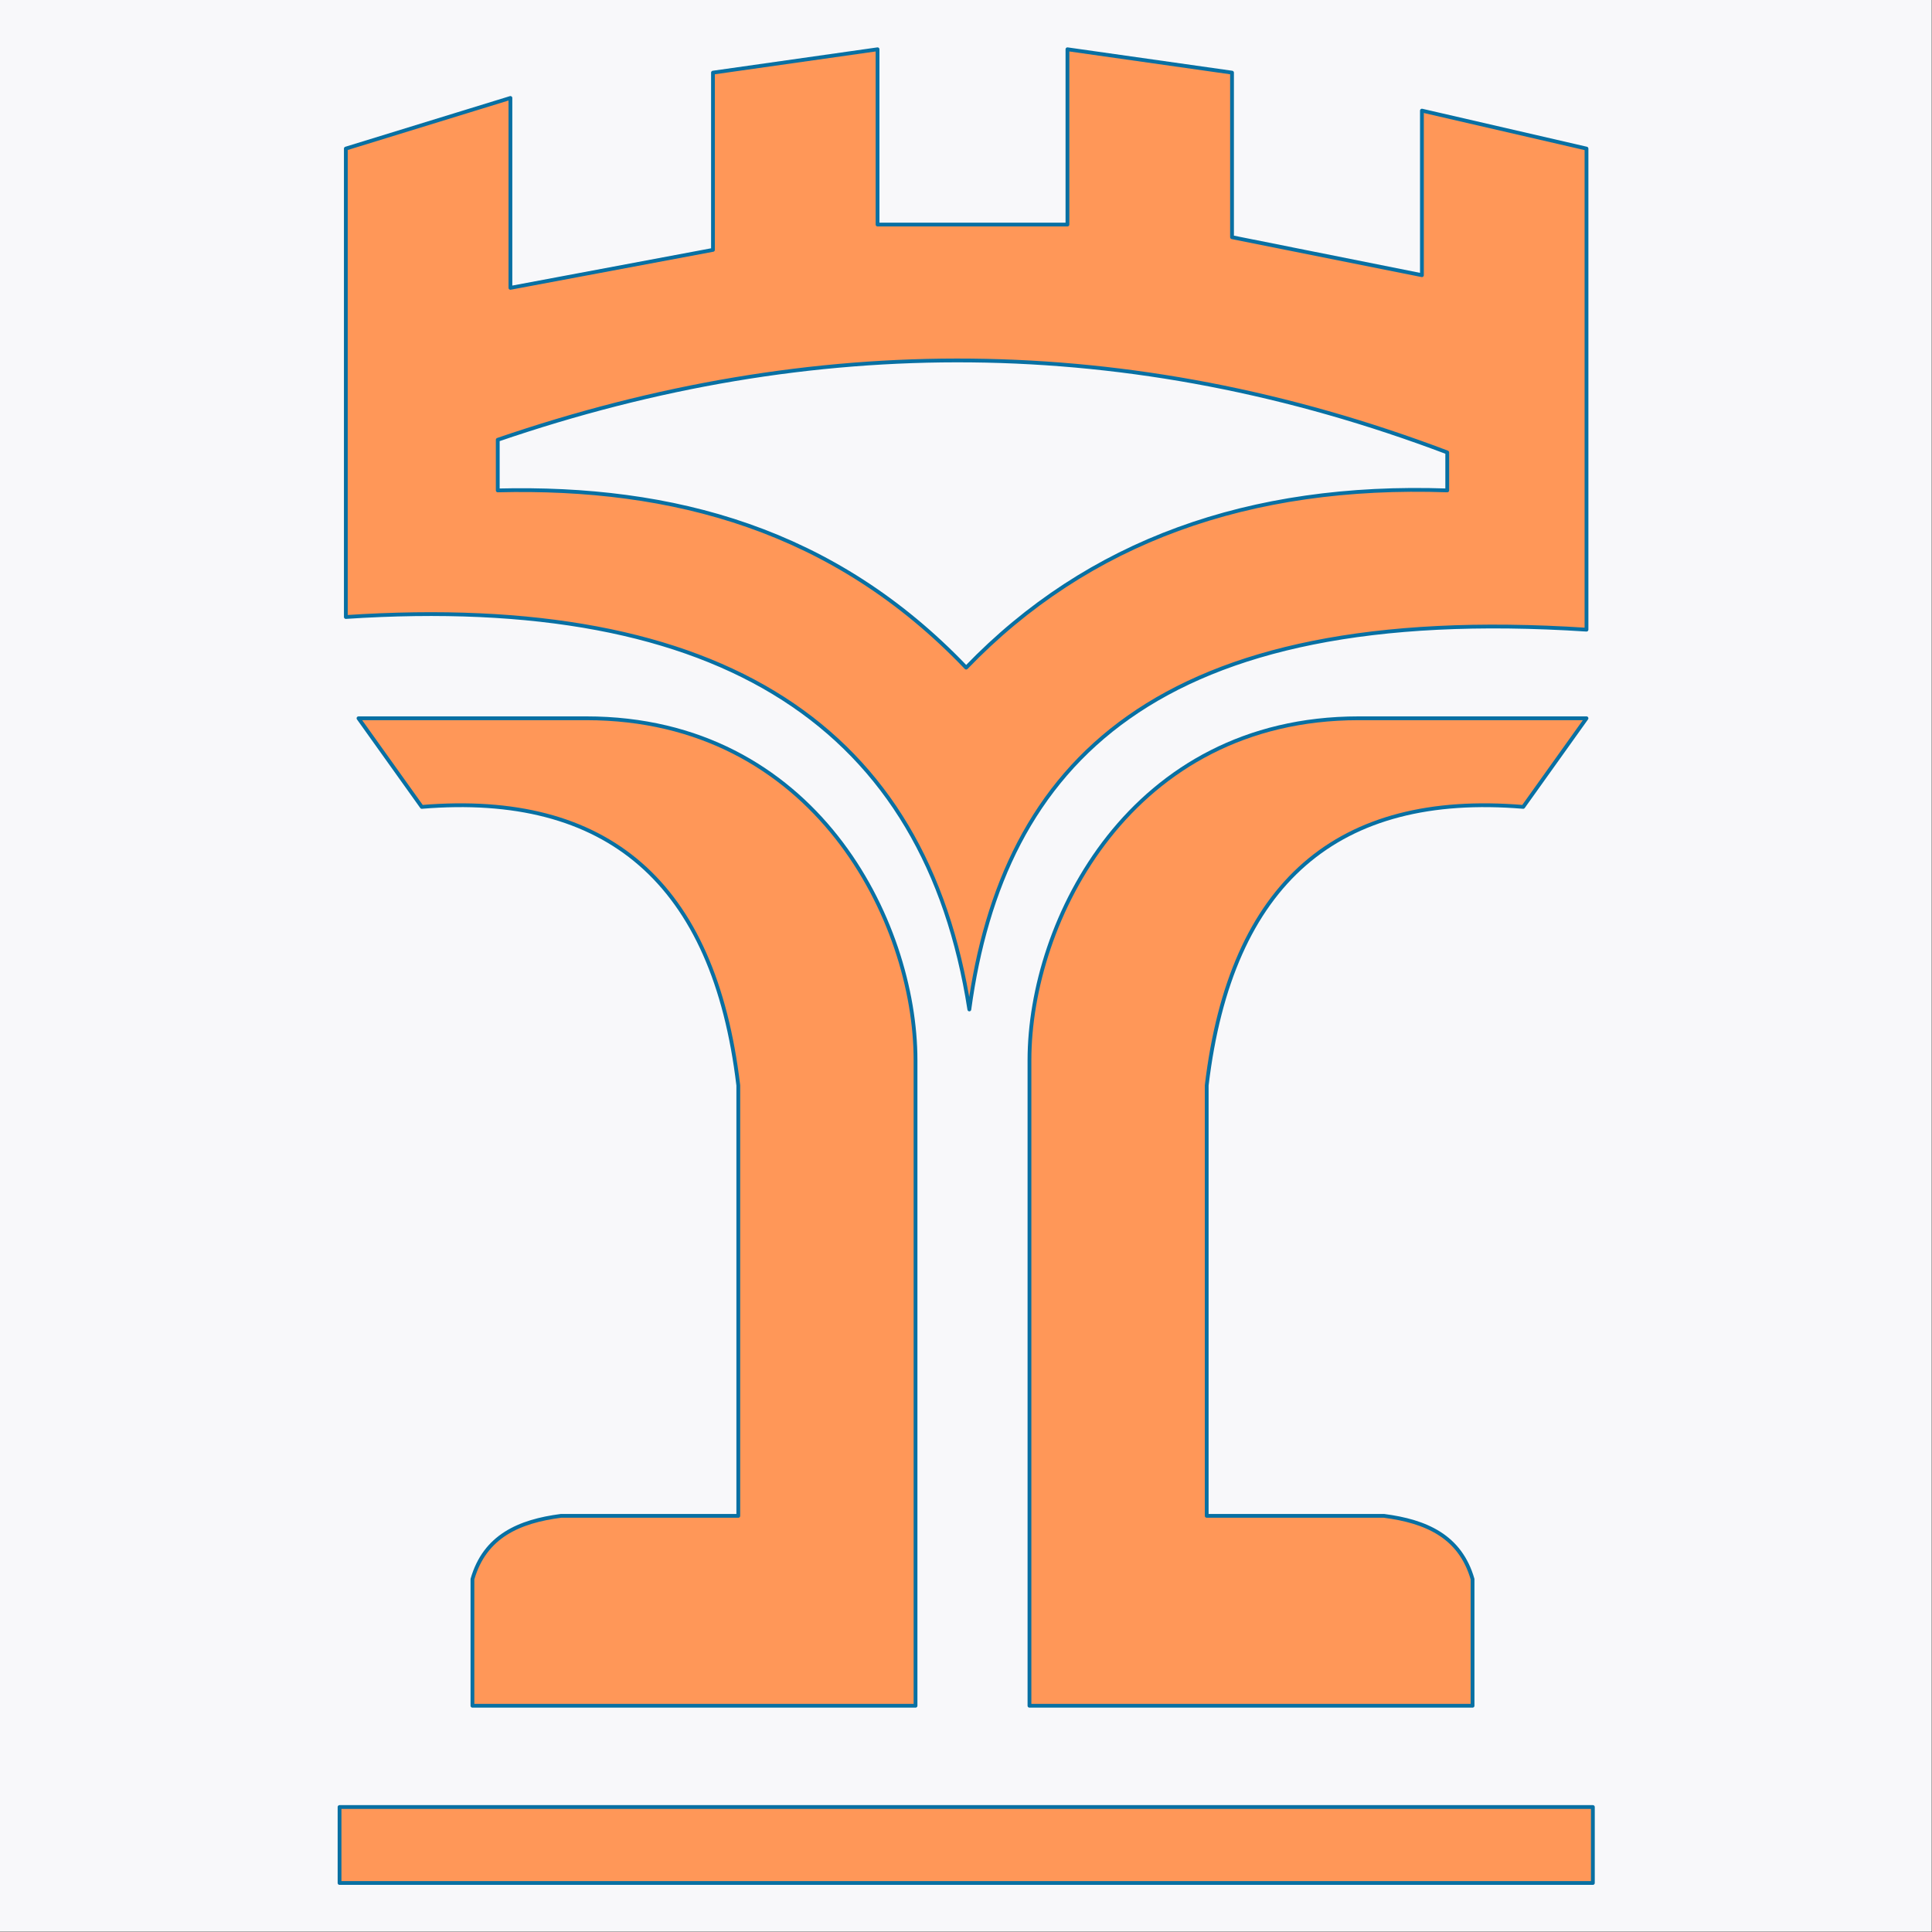
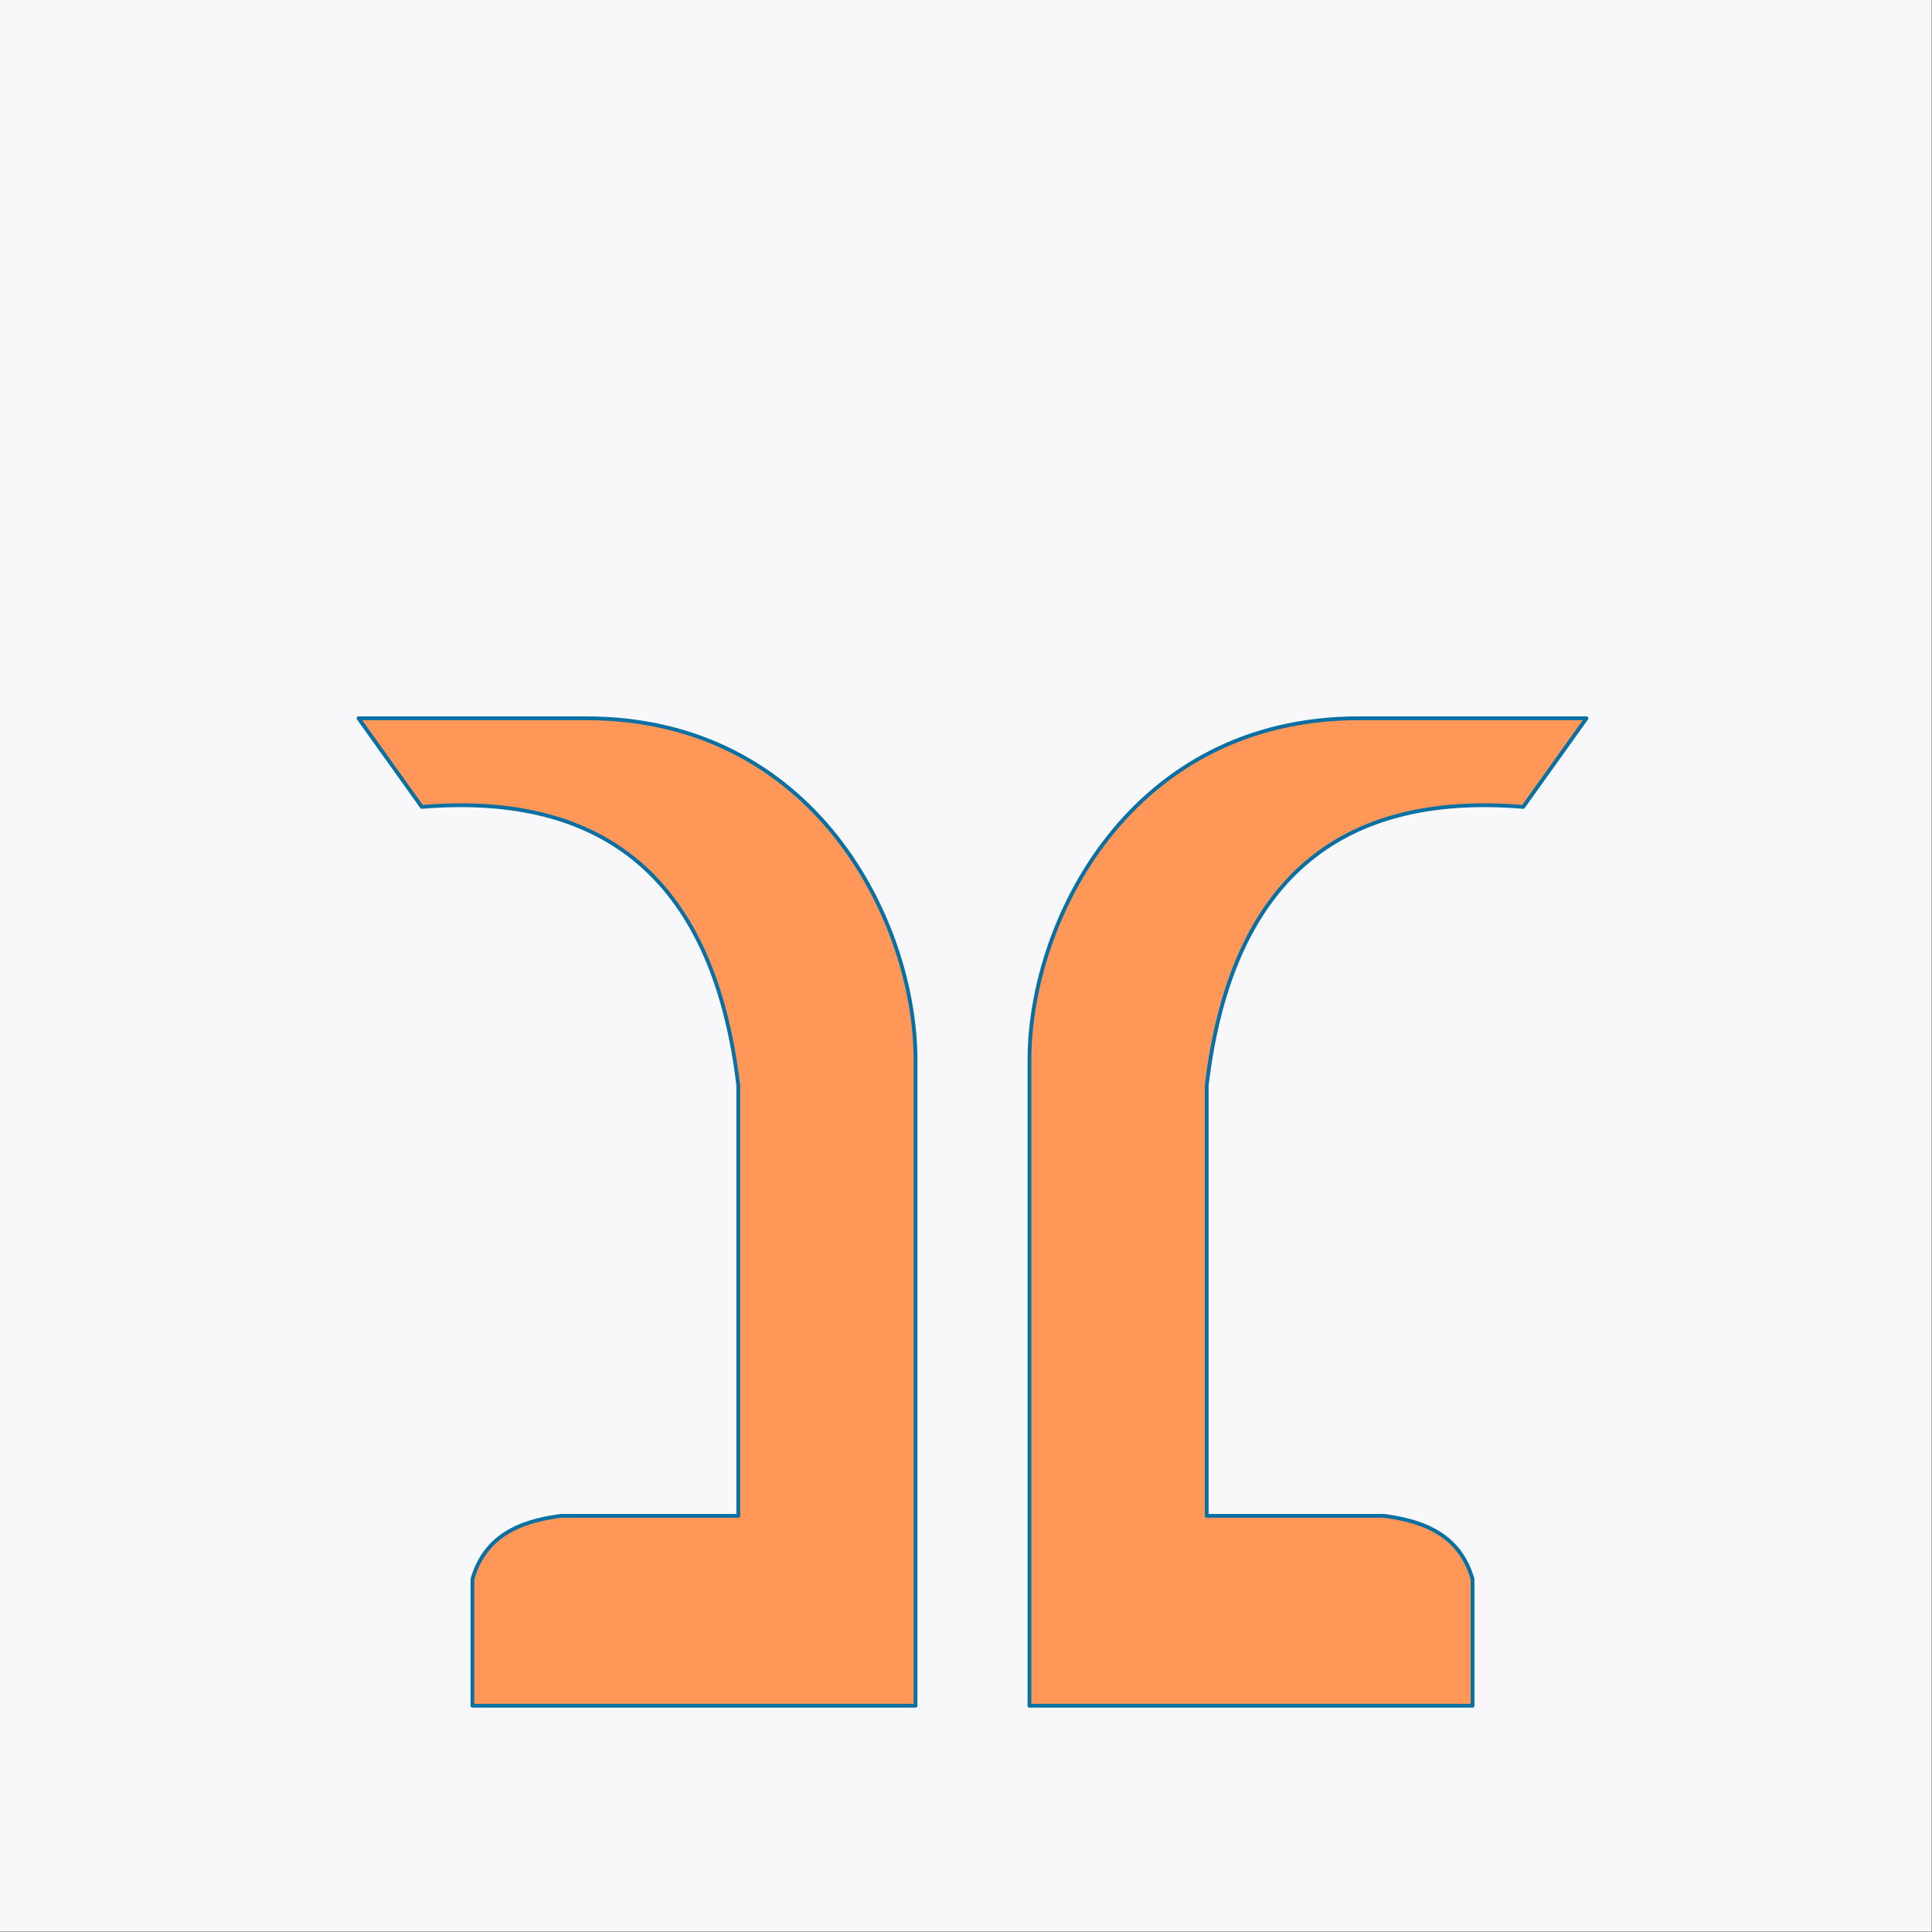
<svg xmlns="http://www.w3.org/2000/svg" width="100%" height="100%" viewBox="0 0 512 512" version="1.1" xml:space="preserve" style="fill-rule:evenodd;clip-rule:evenodd;stroke-linecap:round;stroke-linejoin:round;stroke-miterlimit:1.5;">
  <rect x="0" y="0" width="512" height="512" fill="#333333" stroke="none" />
  <g transform="matrix(1,0,0,1,-2278,-2326)">
    <g id="Prancheta1" transform="matrix(0.474,0,0,0.474,2278,2326)">
      <rect x="0" y="0" width="1080" height="1080" style="fill:rgb(248,248,250);" />
      <g transform="matrix(7.078,0,0,7.078,-3281.92,-2496.5)">
        <g>
          <g transform="matrix(1,0,0,1,-1113.5,-1.55)">
-             <rect x="1604" y="497" width="99" height="6" style="fill:rgb(255,151,88);stroke:rgb(8,112,163);stroke-width:0.3px;" />
-           </g>
+             </g>
          <g transform="matrix(1,0,0,1,0.247,0)">
            <g transform="matrix(1,0,0,1,-1113.25,-1.55)">
              <path d="M1605,411L1623,411C1641,411 1649,427 1649,438L1649,489L1614,489L1614,479C1614.98,475.602 1617.69,474.428 1621,474L1635,474L1635,440C1633.09,423.916 1624.6,416.787 1610,418L1605,411Z" style="fill:rgb(255,151,88);stroke:rgb(8,112,163);stroke-width:0.3px;" />
            </g>
            <g transform="matrix(-1,0,0,1,2193.75,-1.55)">
              <path d="M1605,411L1623,411C1641,411 1649,427 1649,438L1649,489L1614,489L1614,479C1614.98,475.602 1617.69,474.428 1621,474L1635,474L1635,440C1633.09,423.916 1624.6,416.787 1610,418L1605,411Z" style="fill:rgb(255,151,88);stroke:rgb(8,112,163);stroke-width:0.3px;" />
            </g>
            <g transform="matrix(1,0,0,1,-1113.25,-1.55)">
-               <path d="M1604,366L1617,362L1617,377L1633,374L1633,360L1646,358.155L1646,372L1661,372L1661,358.155L1674,360L1674,373L1689,376L1689,363L1702,366L1702,404C1667.95,401.783 1655.88,414.652 1653.25,434C1649.81,411.832 1633.91,401.024 1604,403L1604,366ZM1616,389C1640.9,380.469 1665.9,380.503 1691,390L1691,393C1675.35,392.461 1662.62,397.024 1653,407C1642.57,396.082 1629.86,392.659 1616,393L1616,389Z" style="fill:rgb(255,151,88);stroke:rgb(8,112,163);stroke-width:0.3px;" />
-             </g>
+               </g>
          </g>
        </g>
      </g>
    </g>
  </g>
</svg>